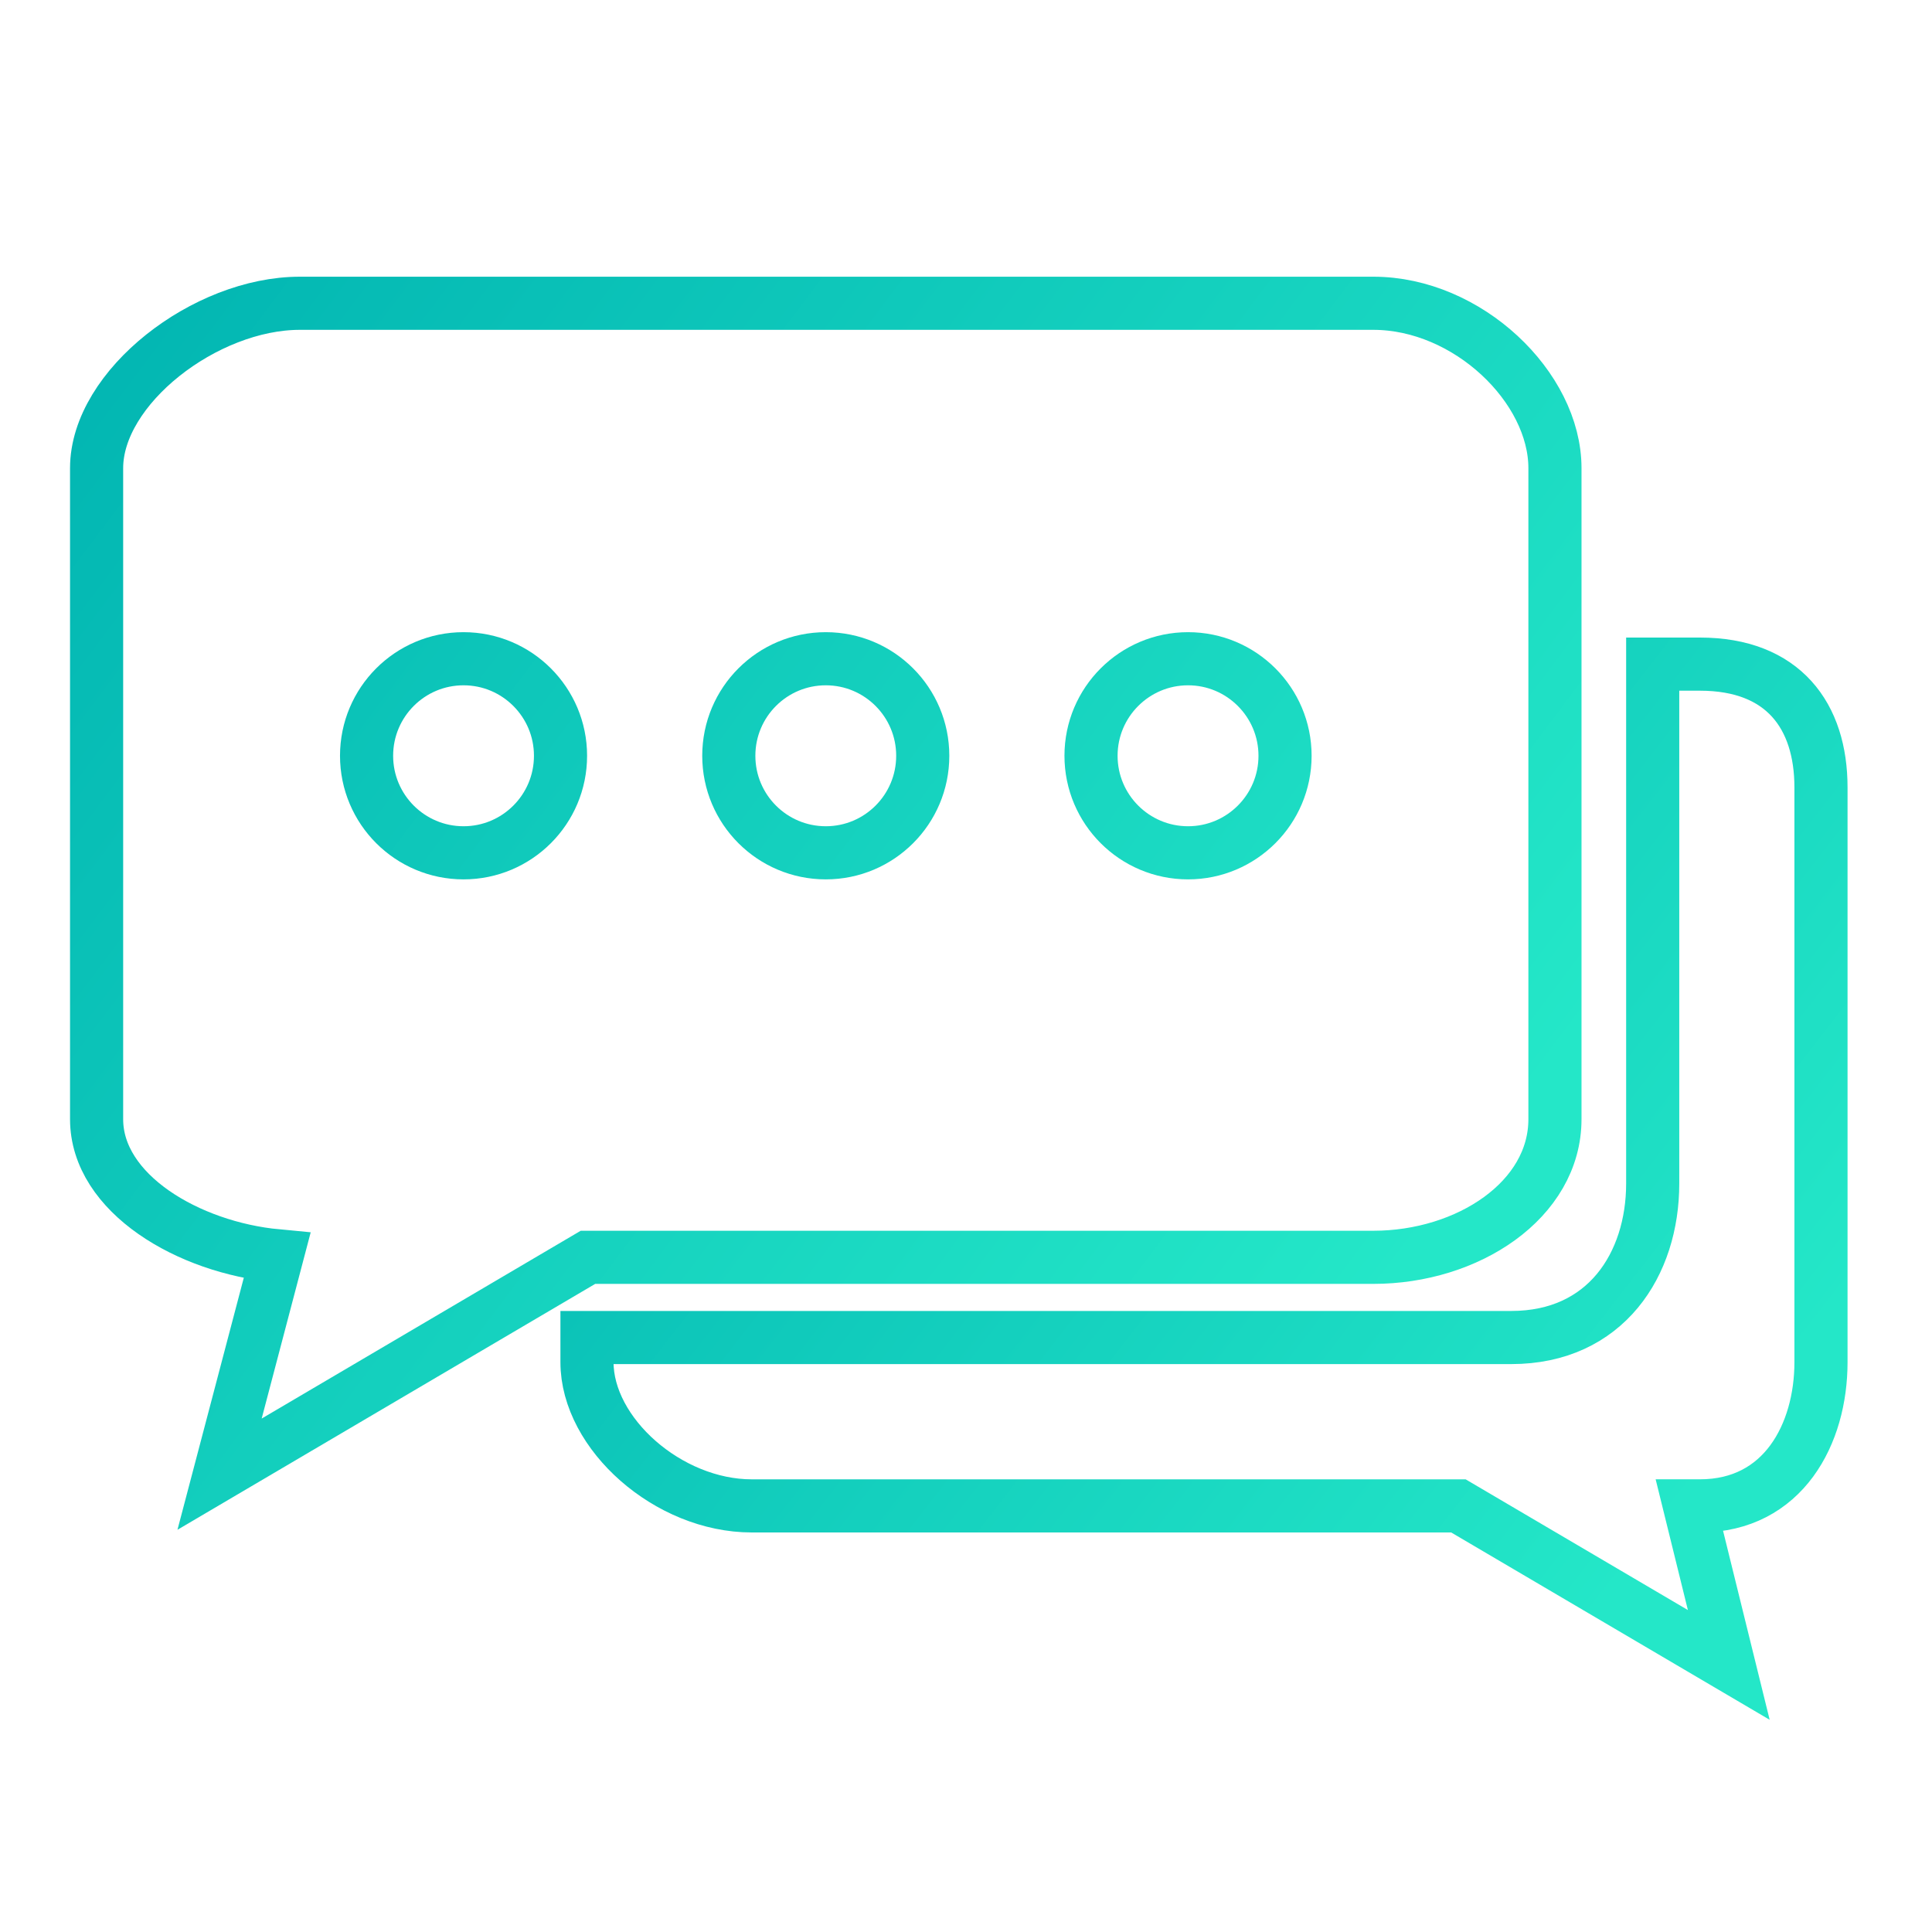
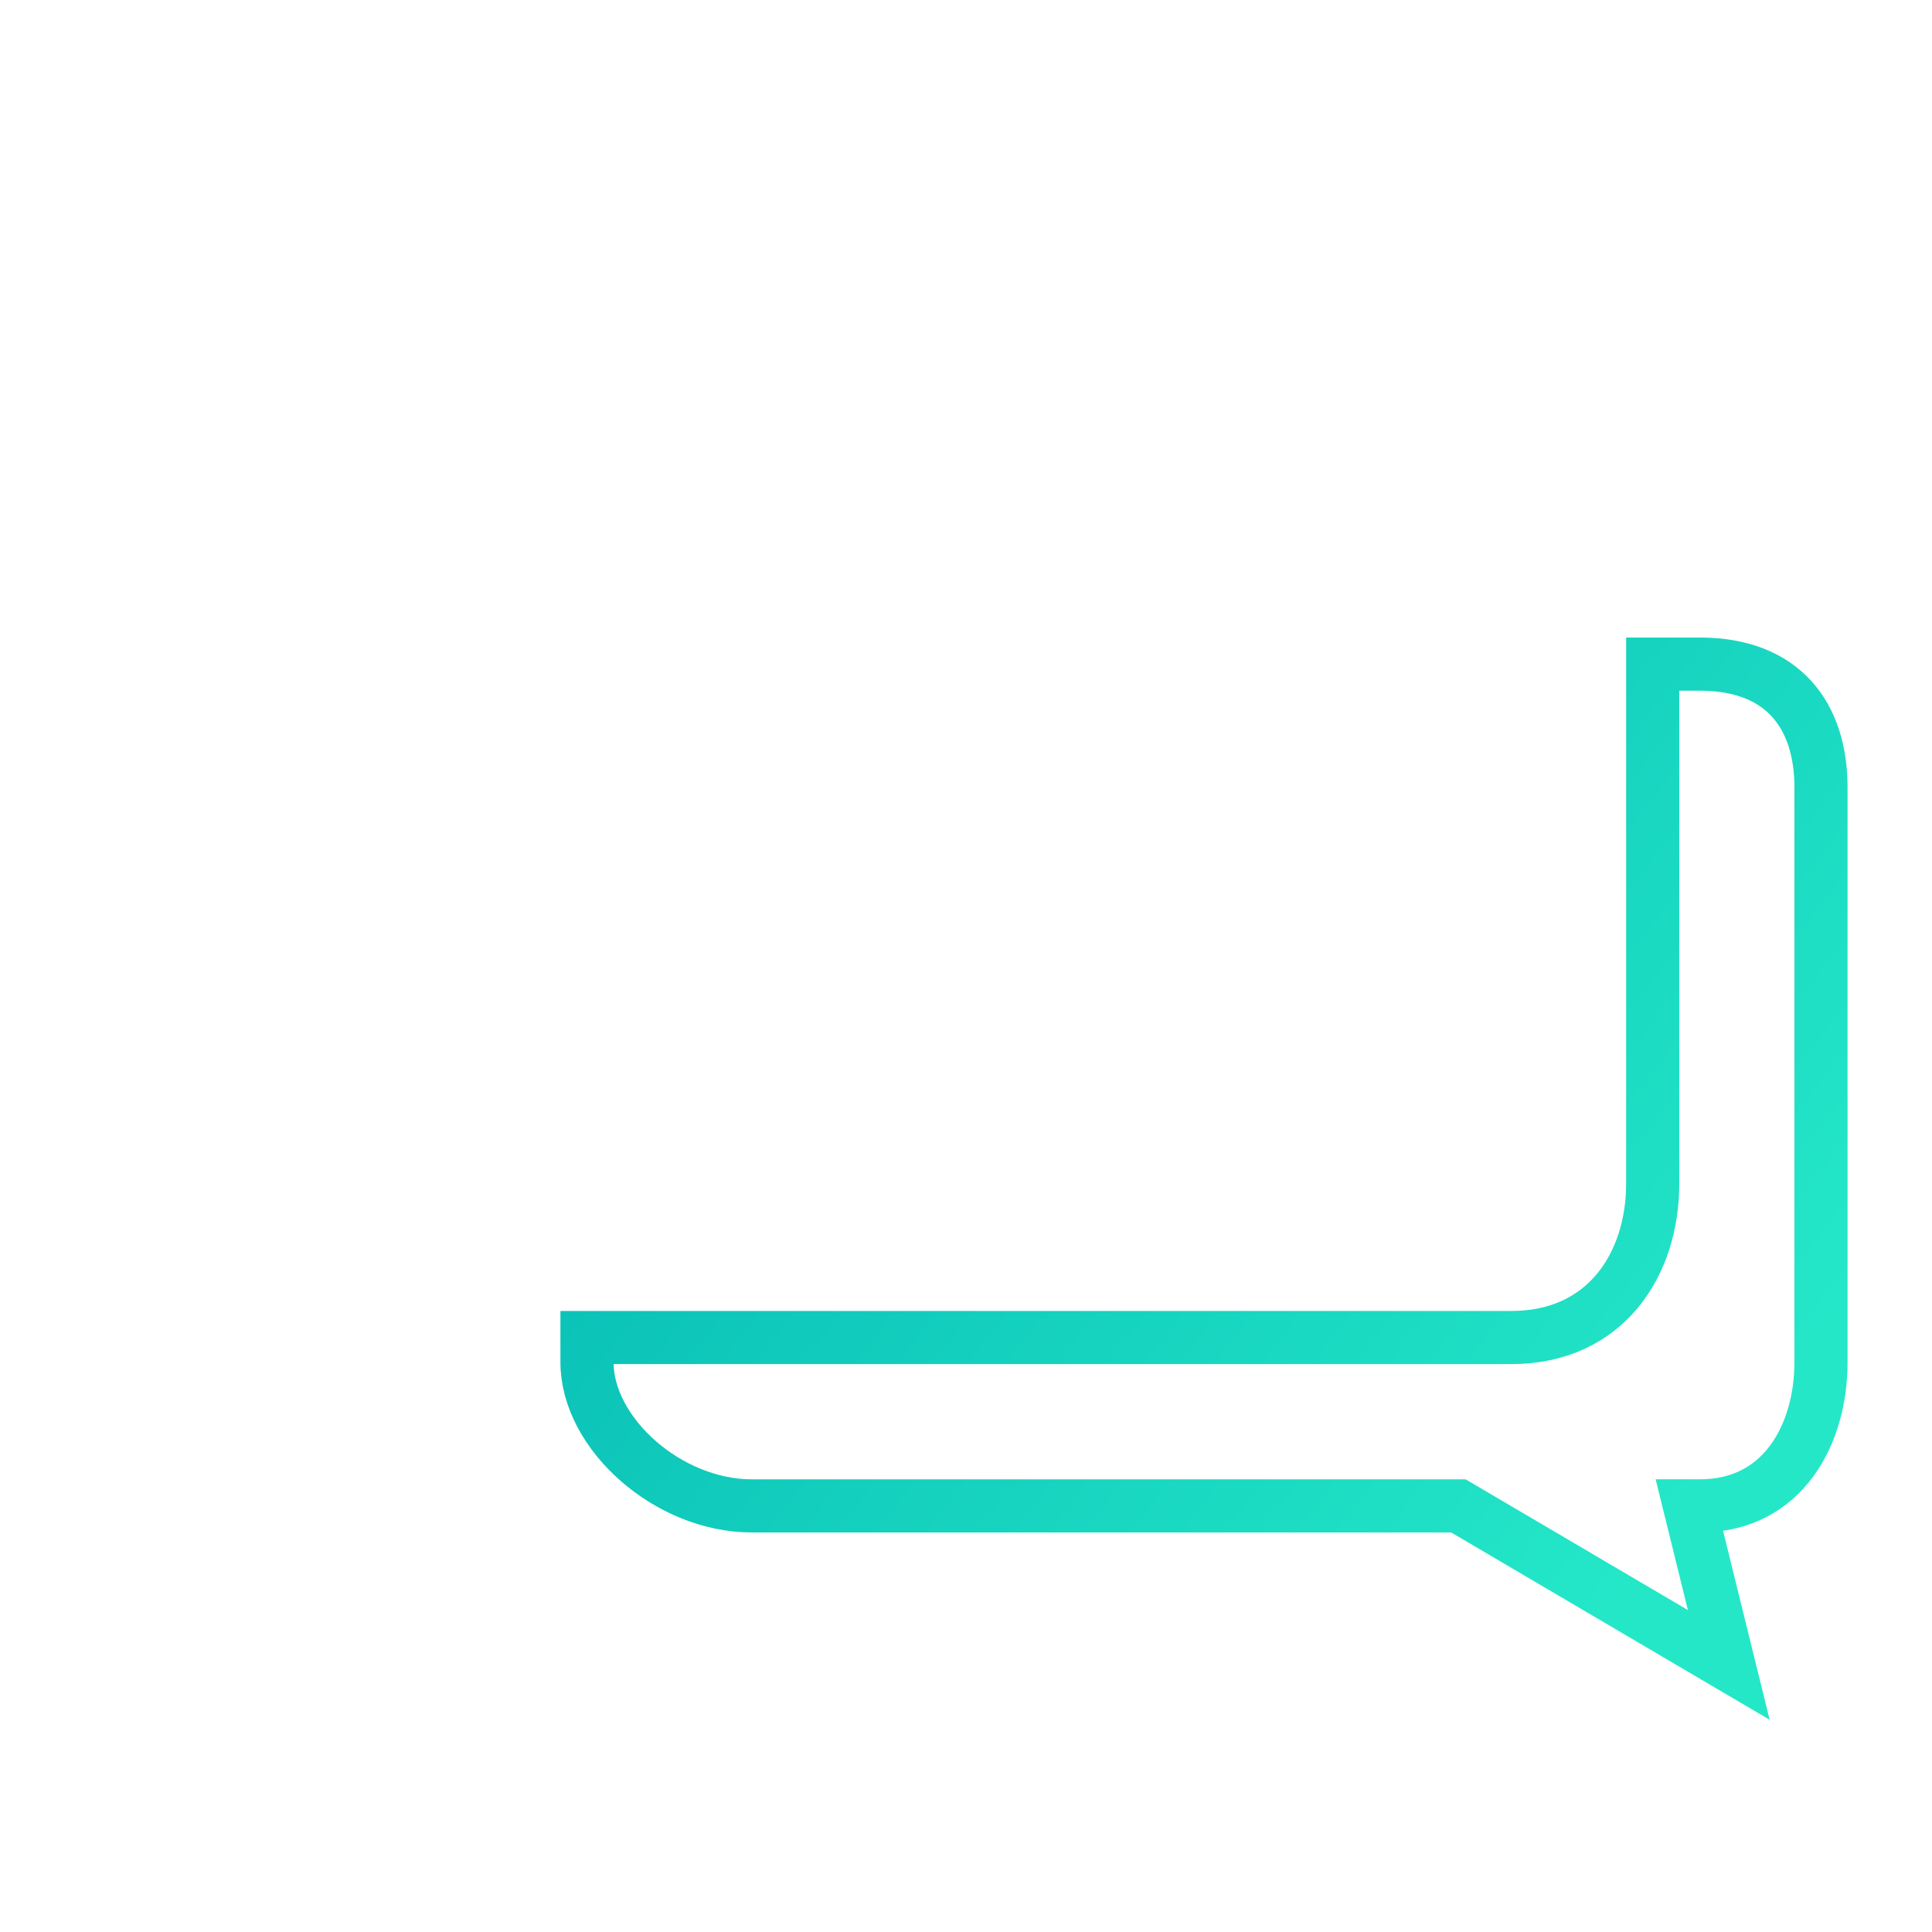
<svg xmlns="http://www.w3.org/2000/svg" width="80" height="80" viewBox="0 0 80 80">
  <defs>
    <linearGradient id="9lc65oamwa" x1="-12.362%" x2="94.509%" y1="8.813%" y2="75.509%">
      <stop offset="0%" stop-color="#00B3B1" />
      <stop offset="100%" stop-color="#24E7C8" />
    </linearGradient>
    <linearGradient id="m3oveevxfb" x1="-12.362%" x2="94.509%" y1="9.635%" y2="75%">
      <stop offset="0%" stop-color="#00B3B1" />
      <stop offset="100%" stop-color="#24E7C8" />
    </linearGradient>
  </defs>
  <g fill="none" fill-rule="evenodd">
    <g stroke-width="2.2">
      <g>
        <g>
          <path stroke="url(#9lc65oamwa)" d="M66.391 15.5h-1.956v21.507c0 3.349-1.948 6.377-5.855 6.377H20.306v1.022c0 2.961 3.366 5.95 6.822 5.95H56.39l11.195 6.585-1.624-6.586h.43c3.454 0 5.012-2.981 5.012-5.949v-23.8c0-2.961-1.558-5.106-5.012-5.106z" transform="translate(-417 -905) translate(417 905) translate(4 12)" />
-           <path fill-rule="nonzero" stroke="url(#m3oveevxfb)" d="M52.867.558H8.412C4.502.558 0 4.034 0 7.385v26.957C0 37.428 3.814 39.656 7.472 40l-2.38 9.042 15.254-8.979h32.52c3.912 0 7.521-2.373 7.521-5.721V7.385c0-3.35-3.612-6.827-7.52-6.827zM15.194 23.313c-2.218 0-4.015-1.799-4.015-4.018 0-2.22 1.797-4.018 4.015-4.018 2.216 0 4.016 1.799 4.016 4.018 0 2.22-1.8 4.018-4.016 4.018zm15 0c-2.219 0-4.016-1.799-4.016-4.018 0-2.22 1.797-4.018 4.016-4.018 2.218 0 4.015 1.799 4.015 4.018 0 2.22-1.797 4.018-4.015 4.018zm15.001 0c-2.218 0-4.018-1.799-4.018-4.018 0-2.22 1.8-4.018 4.018-4.018 2.214 0 4.016 1.799 4.016 4.018 0 2.22-1.802 4.018-4.016 4.018z" transform="translate(-417 -905) translate(417 905) translate(4 12)" />
        </g>
      </g>
    </g>
  </g>
</svg>